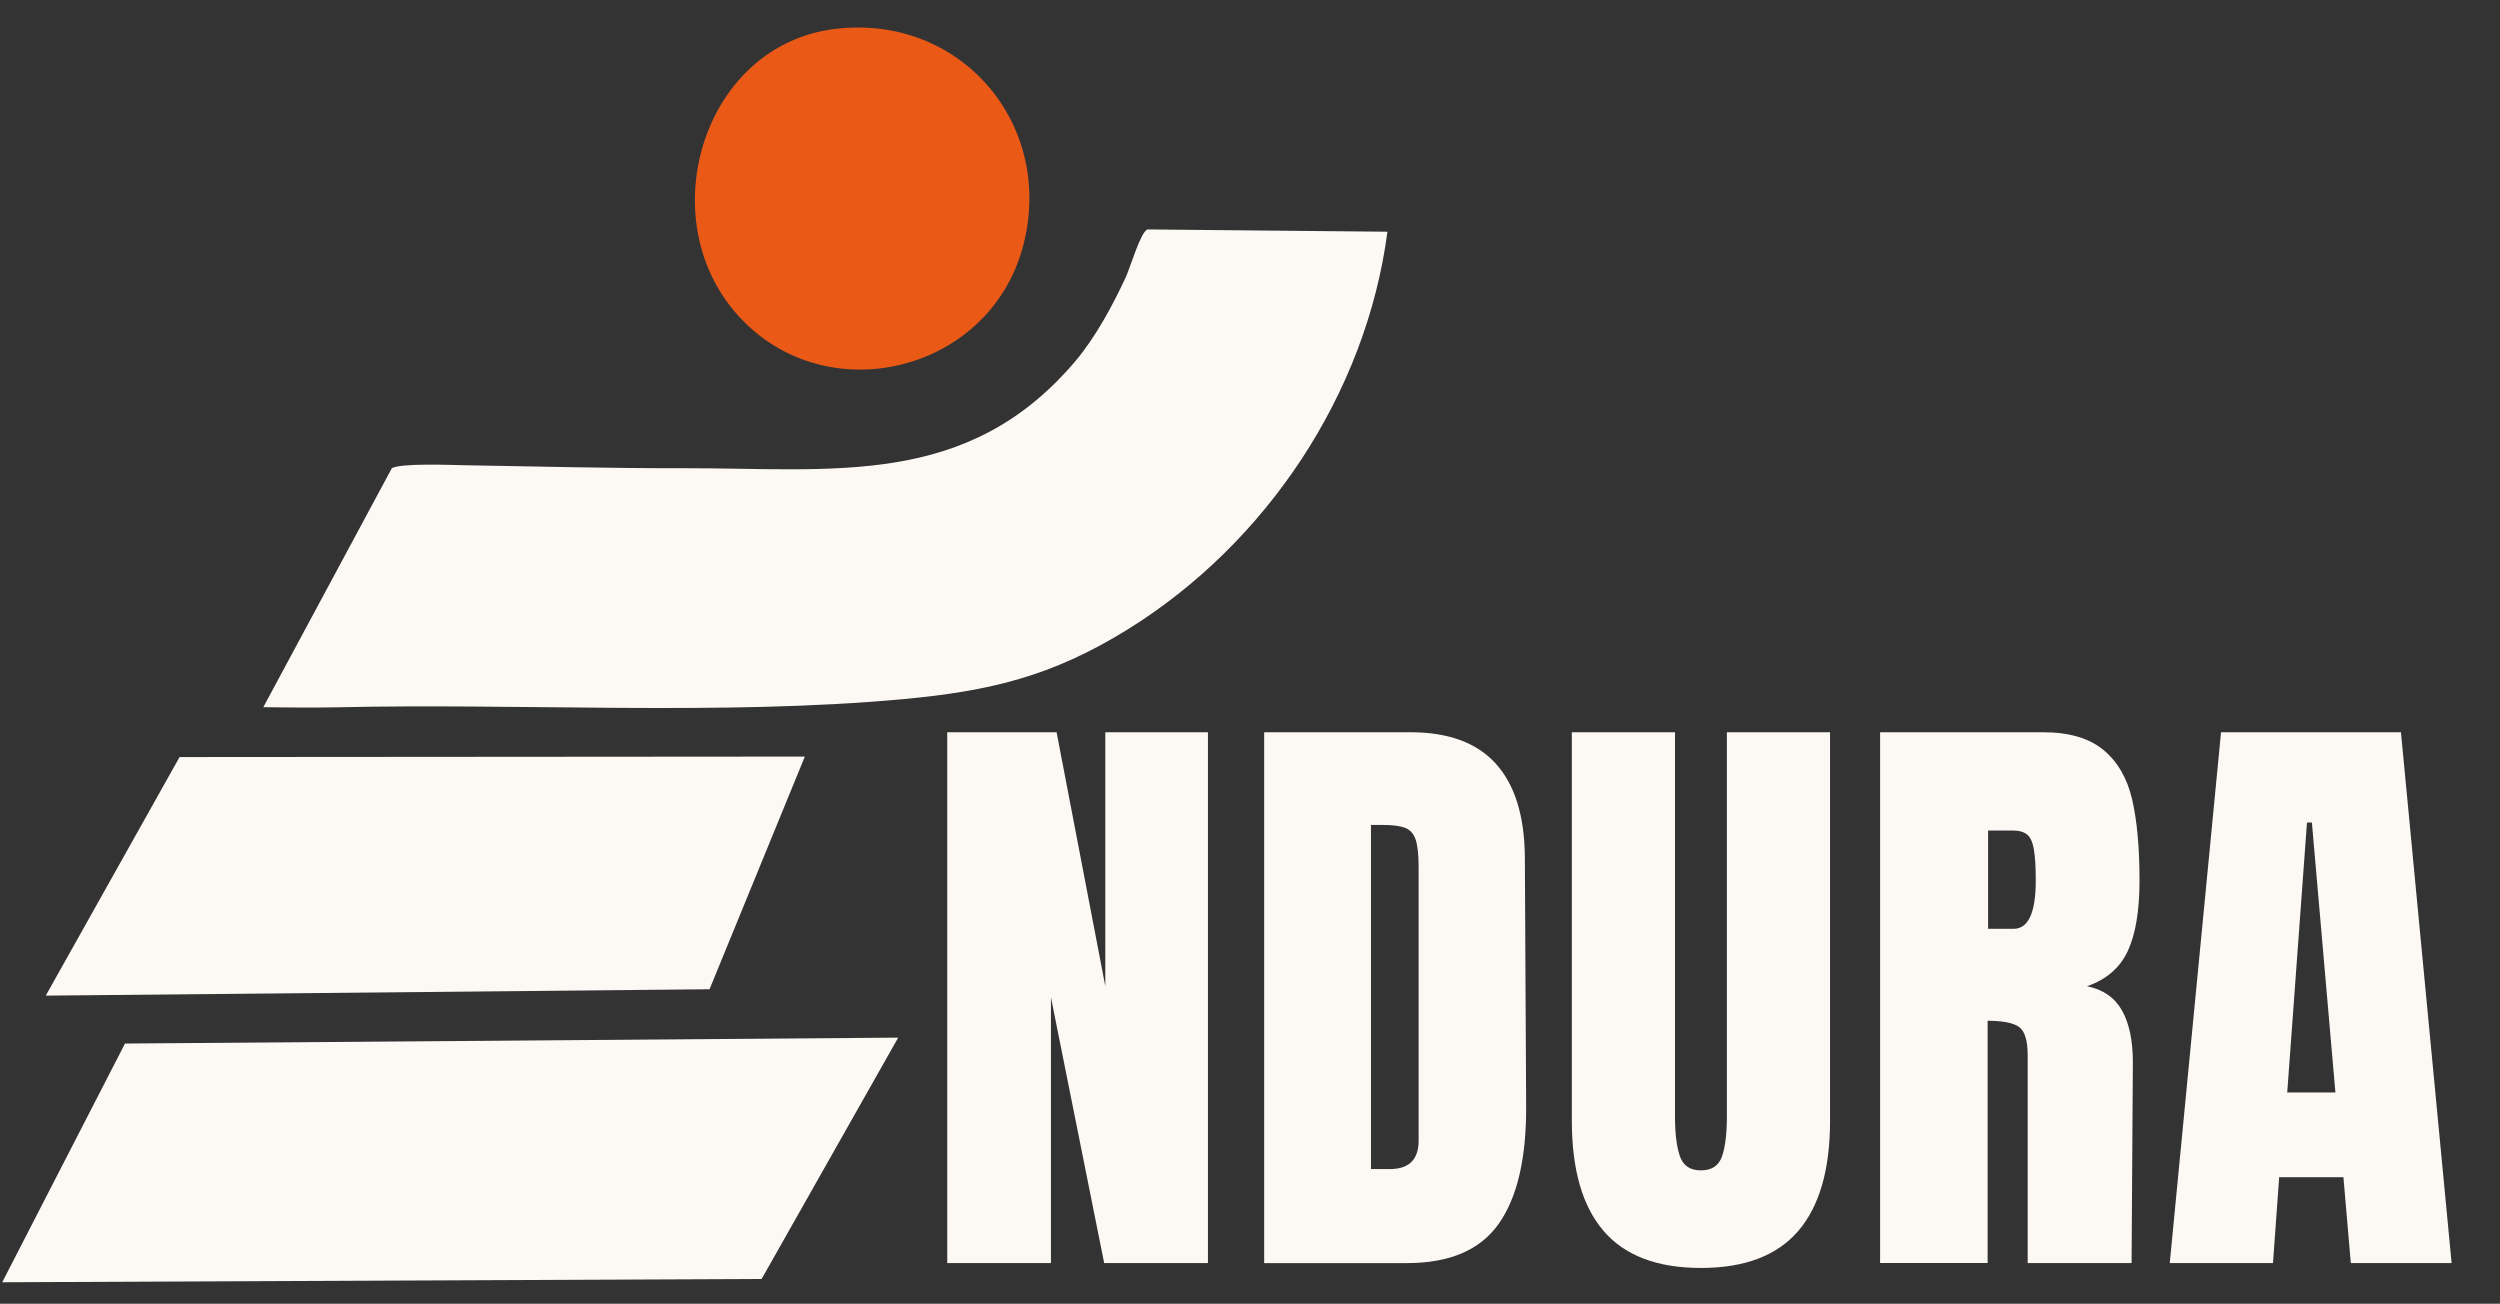
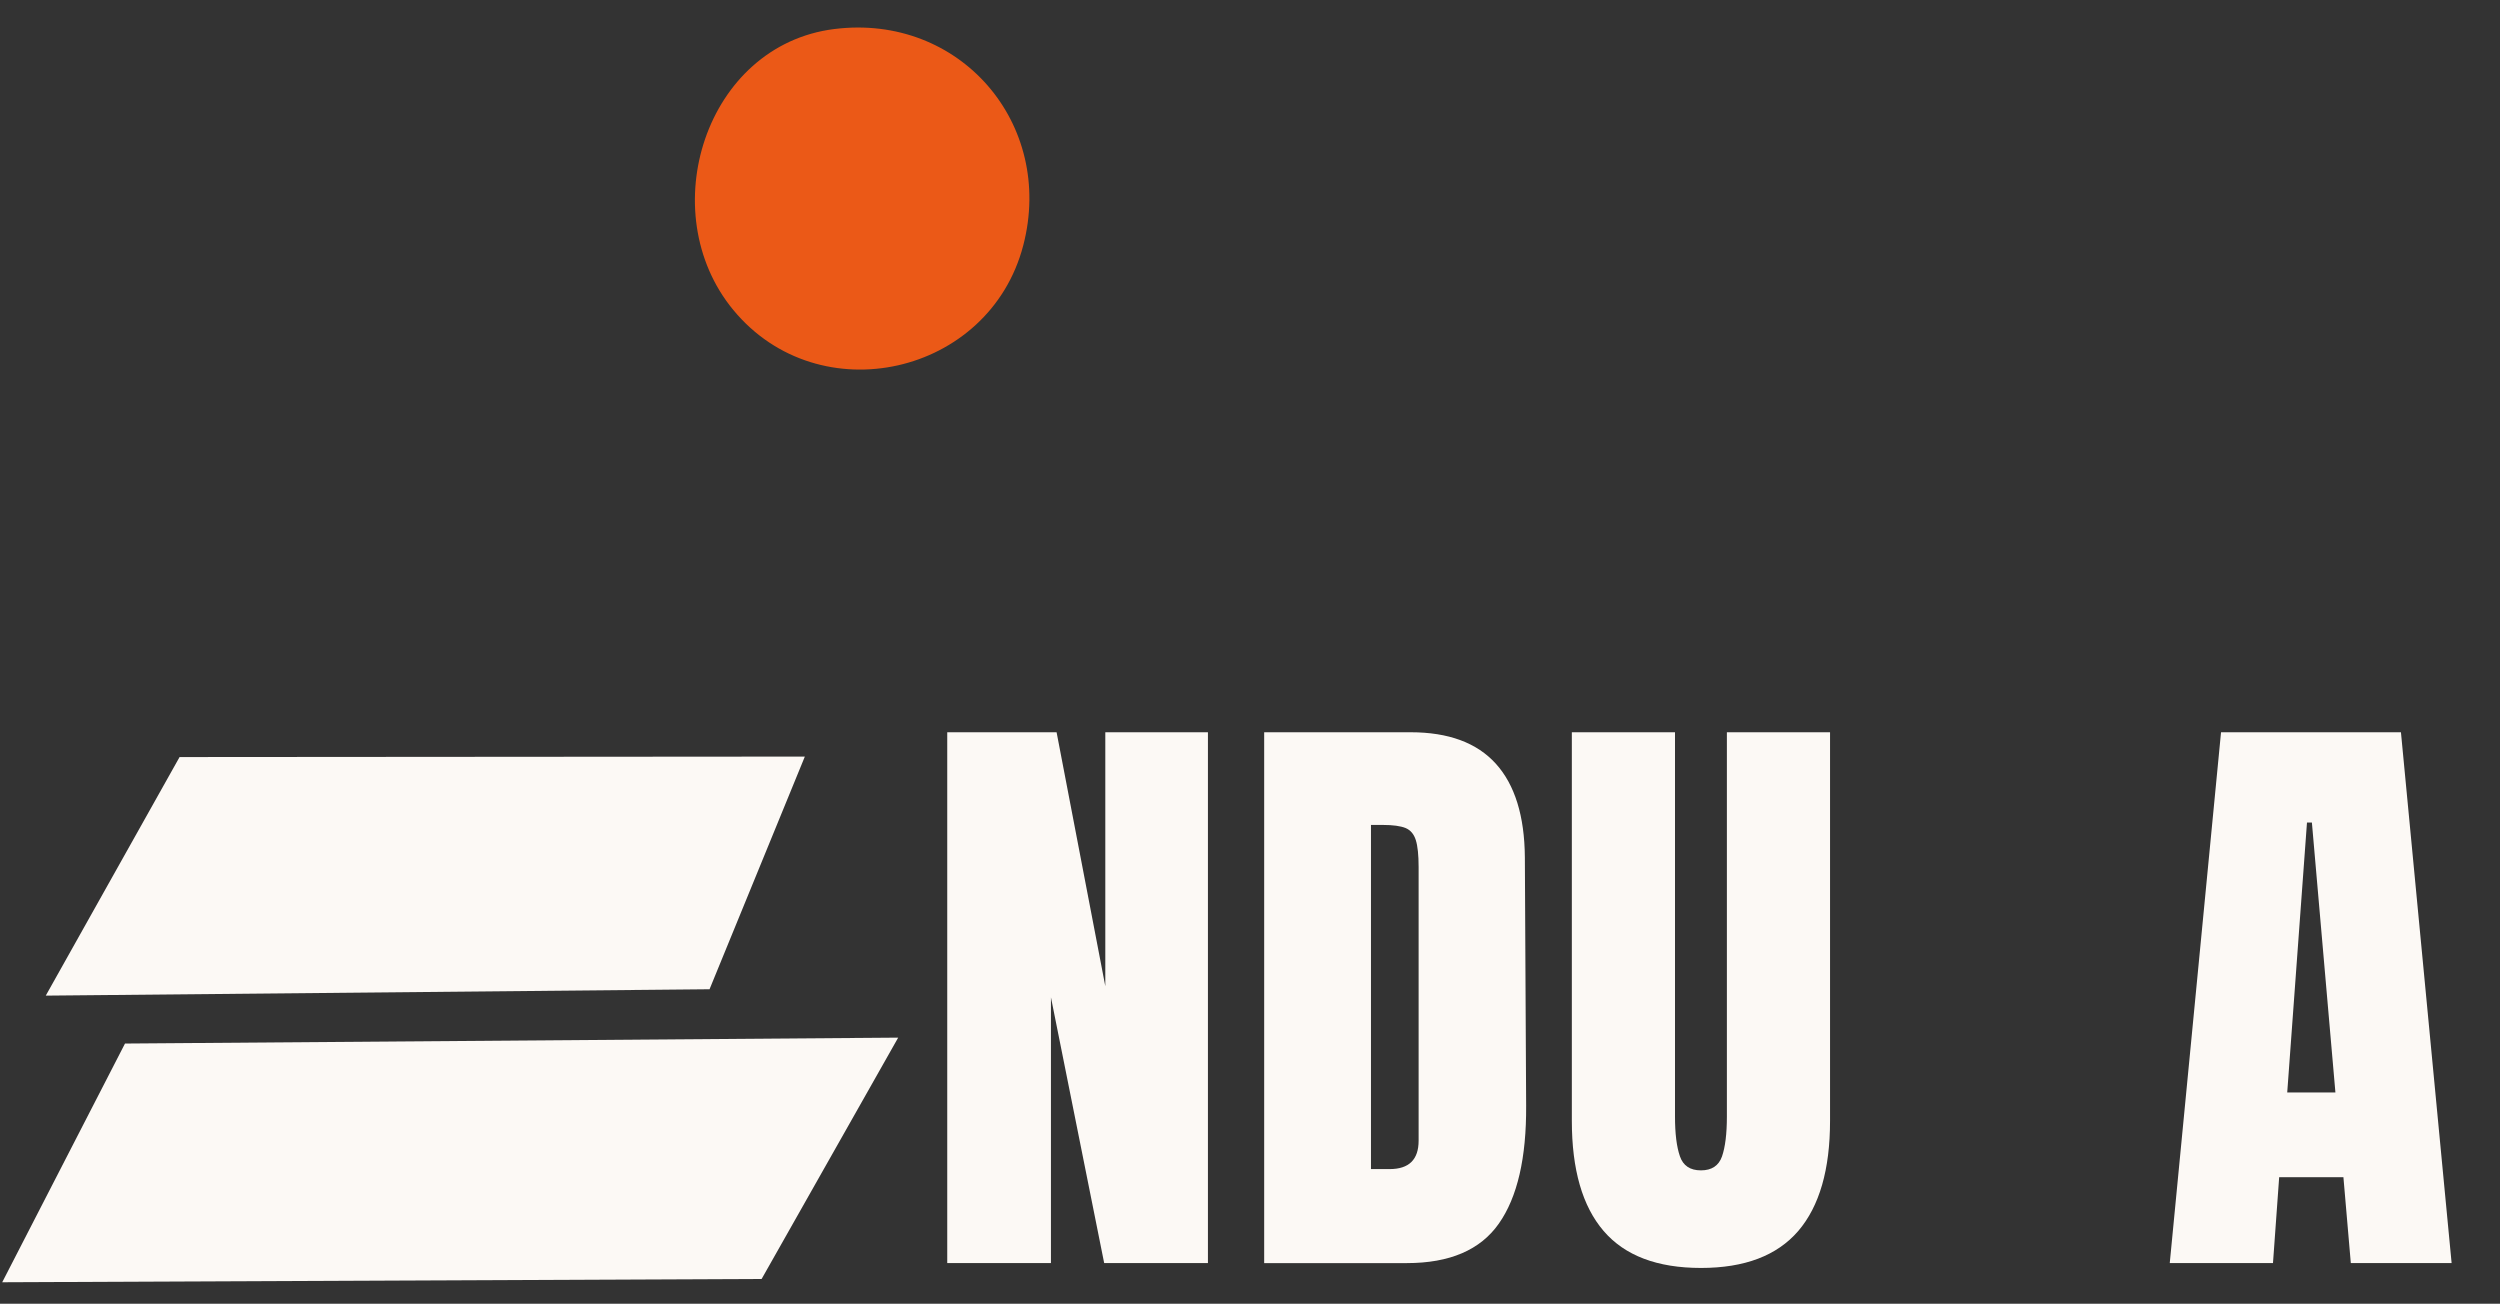
<svg xmlns="http://www.w3.org/2000/svg" id="Layer_1" viewBox="0 0 372 194">
  <rect x="0" y="0" width="372" height="194" fill="#333333" stroke="none" />
  <defs>
    <style>.cls-1{fill:none;}.cls-2{fill:#eb5917;}.cls-3{clip-path:url(#clippath-1);}.cls-4{fill:#fcf9f5;}.cls-5{clip-path:url(#clippath);}</style>
    <clipPath id="clippath">
-       <rect class="cls-1" x="38.67" y="33.33" width="167.83" height="73.33" />
-     </clipPath>
+       </clipPath>
    <clipPath id="clippath-1">
      <rect class="cls-1" x=".33" y="153.33" width="134.34" height="37.91" />
    </clipPath>
  </defs>
  <path class="cls-4" d="M140.95,187.94v-78.98h16.27l7.25,37.79v-37.79h15.27v78.98h-15.44l-7.92-39.54v39.54h-15.44Z" />
  <path class="cls-4" d="M188.11,108.96h21.79c5.64,0,9.86,1.56,12.69,4.69,2.82,3.13,4.26,7.76,4.31,13.9l.19,36.96c.05,7.78-1.3,13.64-4.06,17.56-2.75,3.92-7.31,5.88-13.69,5.88h-21.23v-78.98ZM206.78,173.96c2.88,0,4.31-1.41,4.31-4.23v-40.73c0-1.78-.14-3.11-.42-4-.28-.89-.79-1.48-1.52-1.79-.74-.3-1.87-.46-3.4-.46h-1.75v51.21h2.77Z" />
  <path class="cls-4" d="M253.1,188.67c-6.5,0-11.33-1.83-14.48-5.5-3.16-3.68-4.73-9.14-4.73-16.38v-57.83h15.35v57.19c0,2.52.24,4.48.73,5.9.48,1.41,1.53,2.1,3.13,2.1s2.64-.69,3.13-2.06c.48-1.39.73-3.36.73-5.94v-57.19h15.35v57.83c0,7.24-1.58,12.7-4.73,16.38-3.16,3.67-7.98,5.5-14.48,5.5Z" />
-   <path class="cls-4" d="M279.76,108.96h24.27c3.86,0,6.84.88,8.96,2.63,2.11,1.75,3.53,4.2,4.27,7.35.73,3.16,1.1,7.18,1.1,12.08,0,4.49-.58,7.99-1.75,10.5-1.17,2.5-3.19,4.24-6.06,5.23,2.39.49,4.11,1.68,5.19,3.58,1.08,1.91,1.63,4.48,1.63,7.73l-.19,29.88h-15.46v-30.9c0-2.21-.43-3.61-1.29-4.23-.85-.61-2.41-.92-4.67-.92v36.04h-16v-78.98ZM299.61,138.21c2.21,0,3.31-2.4,3.31-7.19,0-2.08-.1-3.65-.29-4.69-.18-1.04-.52-1.76-1-2.15-.49-.4-1.2-.6-2.13-.6h-3.67v14.63h3.77Z" />
  <path class="cls-4" d="M322.86,187.94l7.63-78.98h26.77l7.54,78.98h-15l-1.1-12.77h-9.56l-.92,12.77h-15.35ZM340.34,162.56h7.17l-3.5-40.17h-.73l-2.94,40.17Z" />
  <path class="cls-4" d="M105.58,147.2l-98.77.95,19.91-35.5,93.04-.07" />
  <g class="cls-5">
    <path class="cls-4" d="M206.45,34.48c-3.17,24.17-18.09,46.46-38.72,59.22-11.22,6.94-20.43,9.14-33.43,10.34-26.85,2.47-56.84.57-84.27,1.21-3.61.09-10.85-.02-10.85-.02l19.13-35.57c1.41-.77,8.8-.47,10.94-.43,10.72.18,21.59.46,32.28.44,22.54-.04,42.44,3.05,58.51-15.96,2.97-3.52,5.58-8.35,7.51-12.54.62-1.35,2.19-6.69,3.19-7.03l35.72.34h0Z" />
  </g>
  <g class="cls-3">
    <path class="cls-4" d="M133.65,154.4l-20.32,35.91-113,.49,18.27-35.52" />
  </g>
  <path class="cls-2" d="M124.15,4.32c18.68-2.34,32.83,14.09,28.11,32.2-5.04,19.32-30.36,25.07-43.14,9.61-12.02-14.55-4.18-39.4,15.02-41.81h0Z" />
</svg>